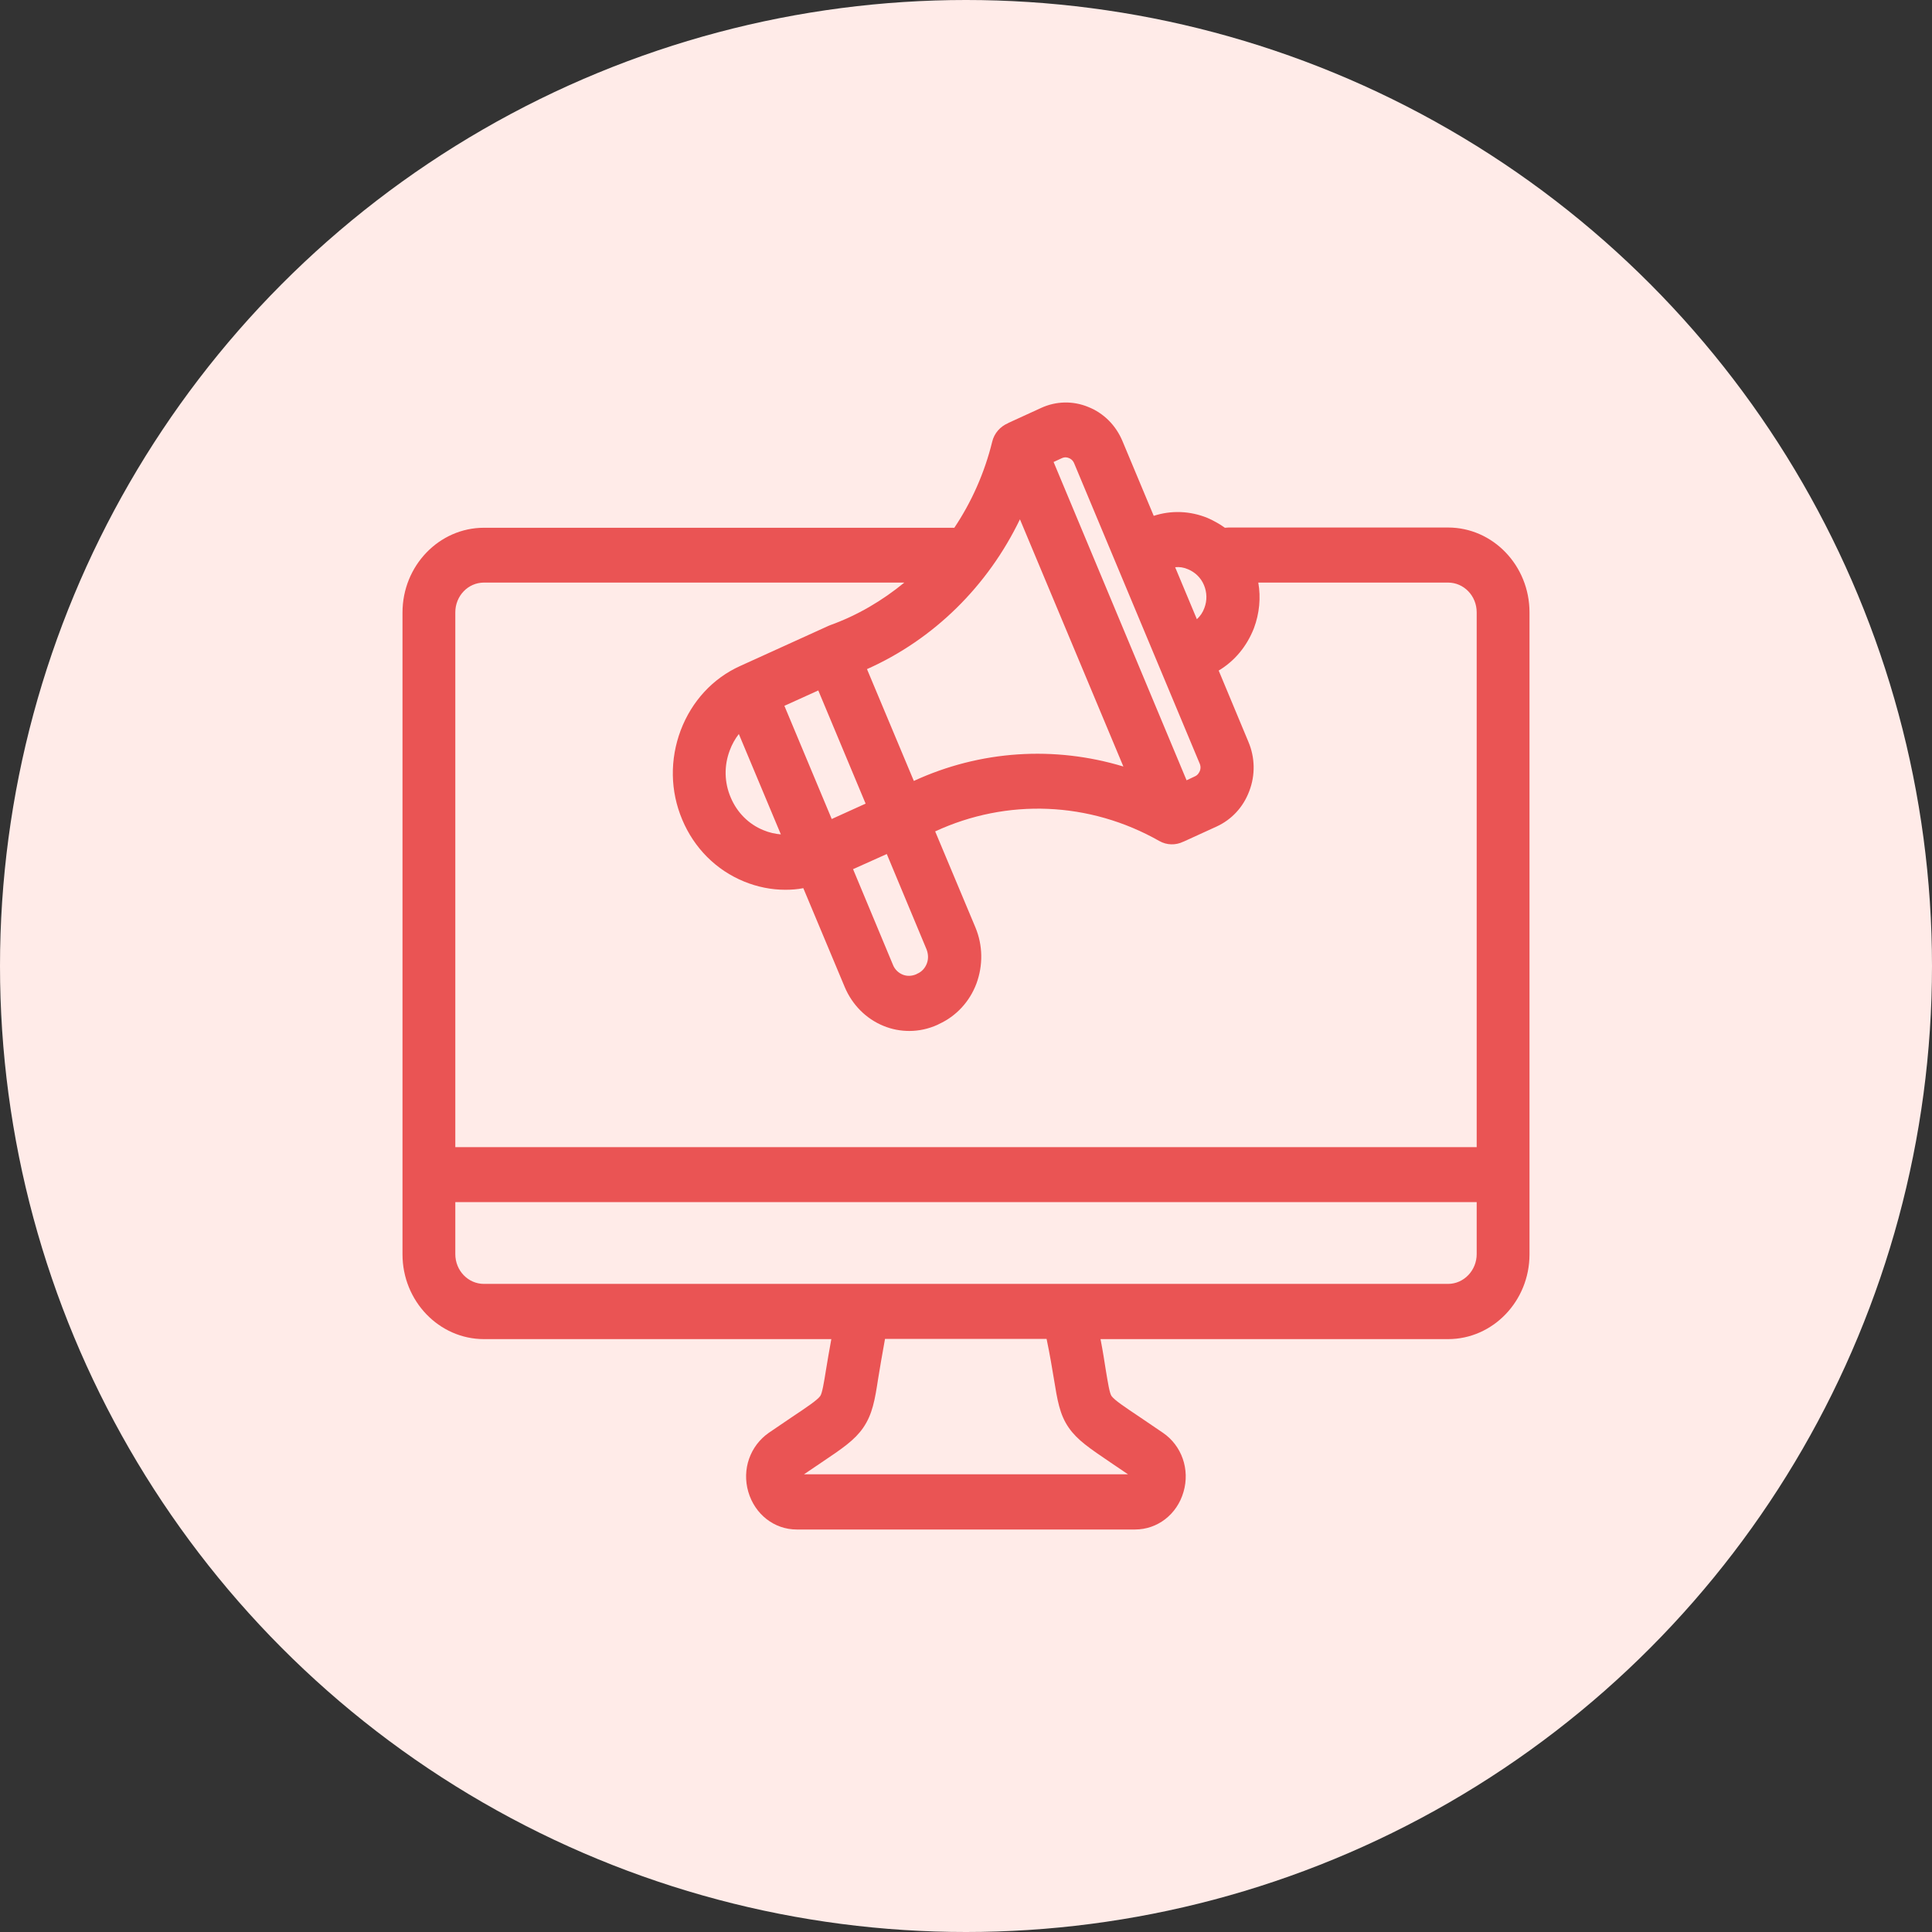
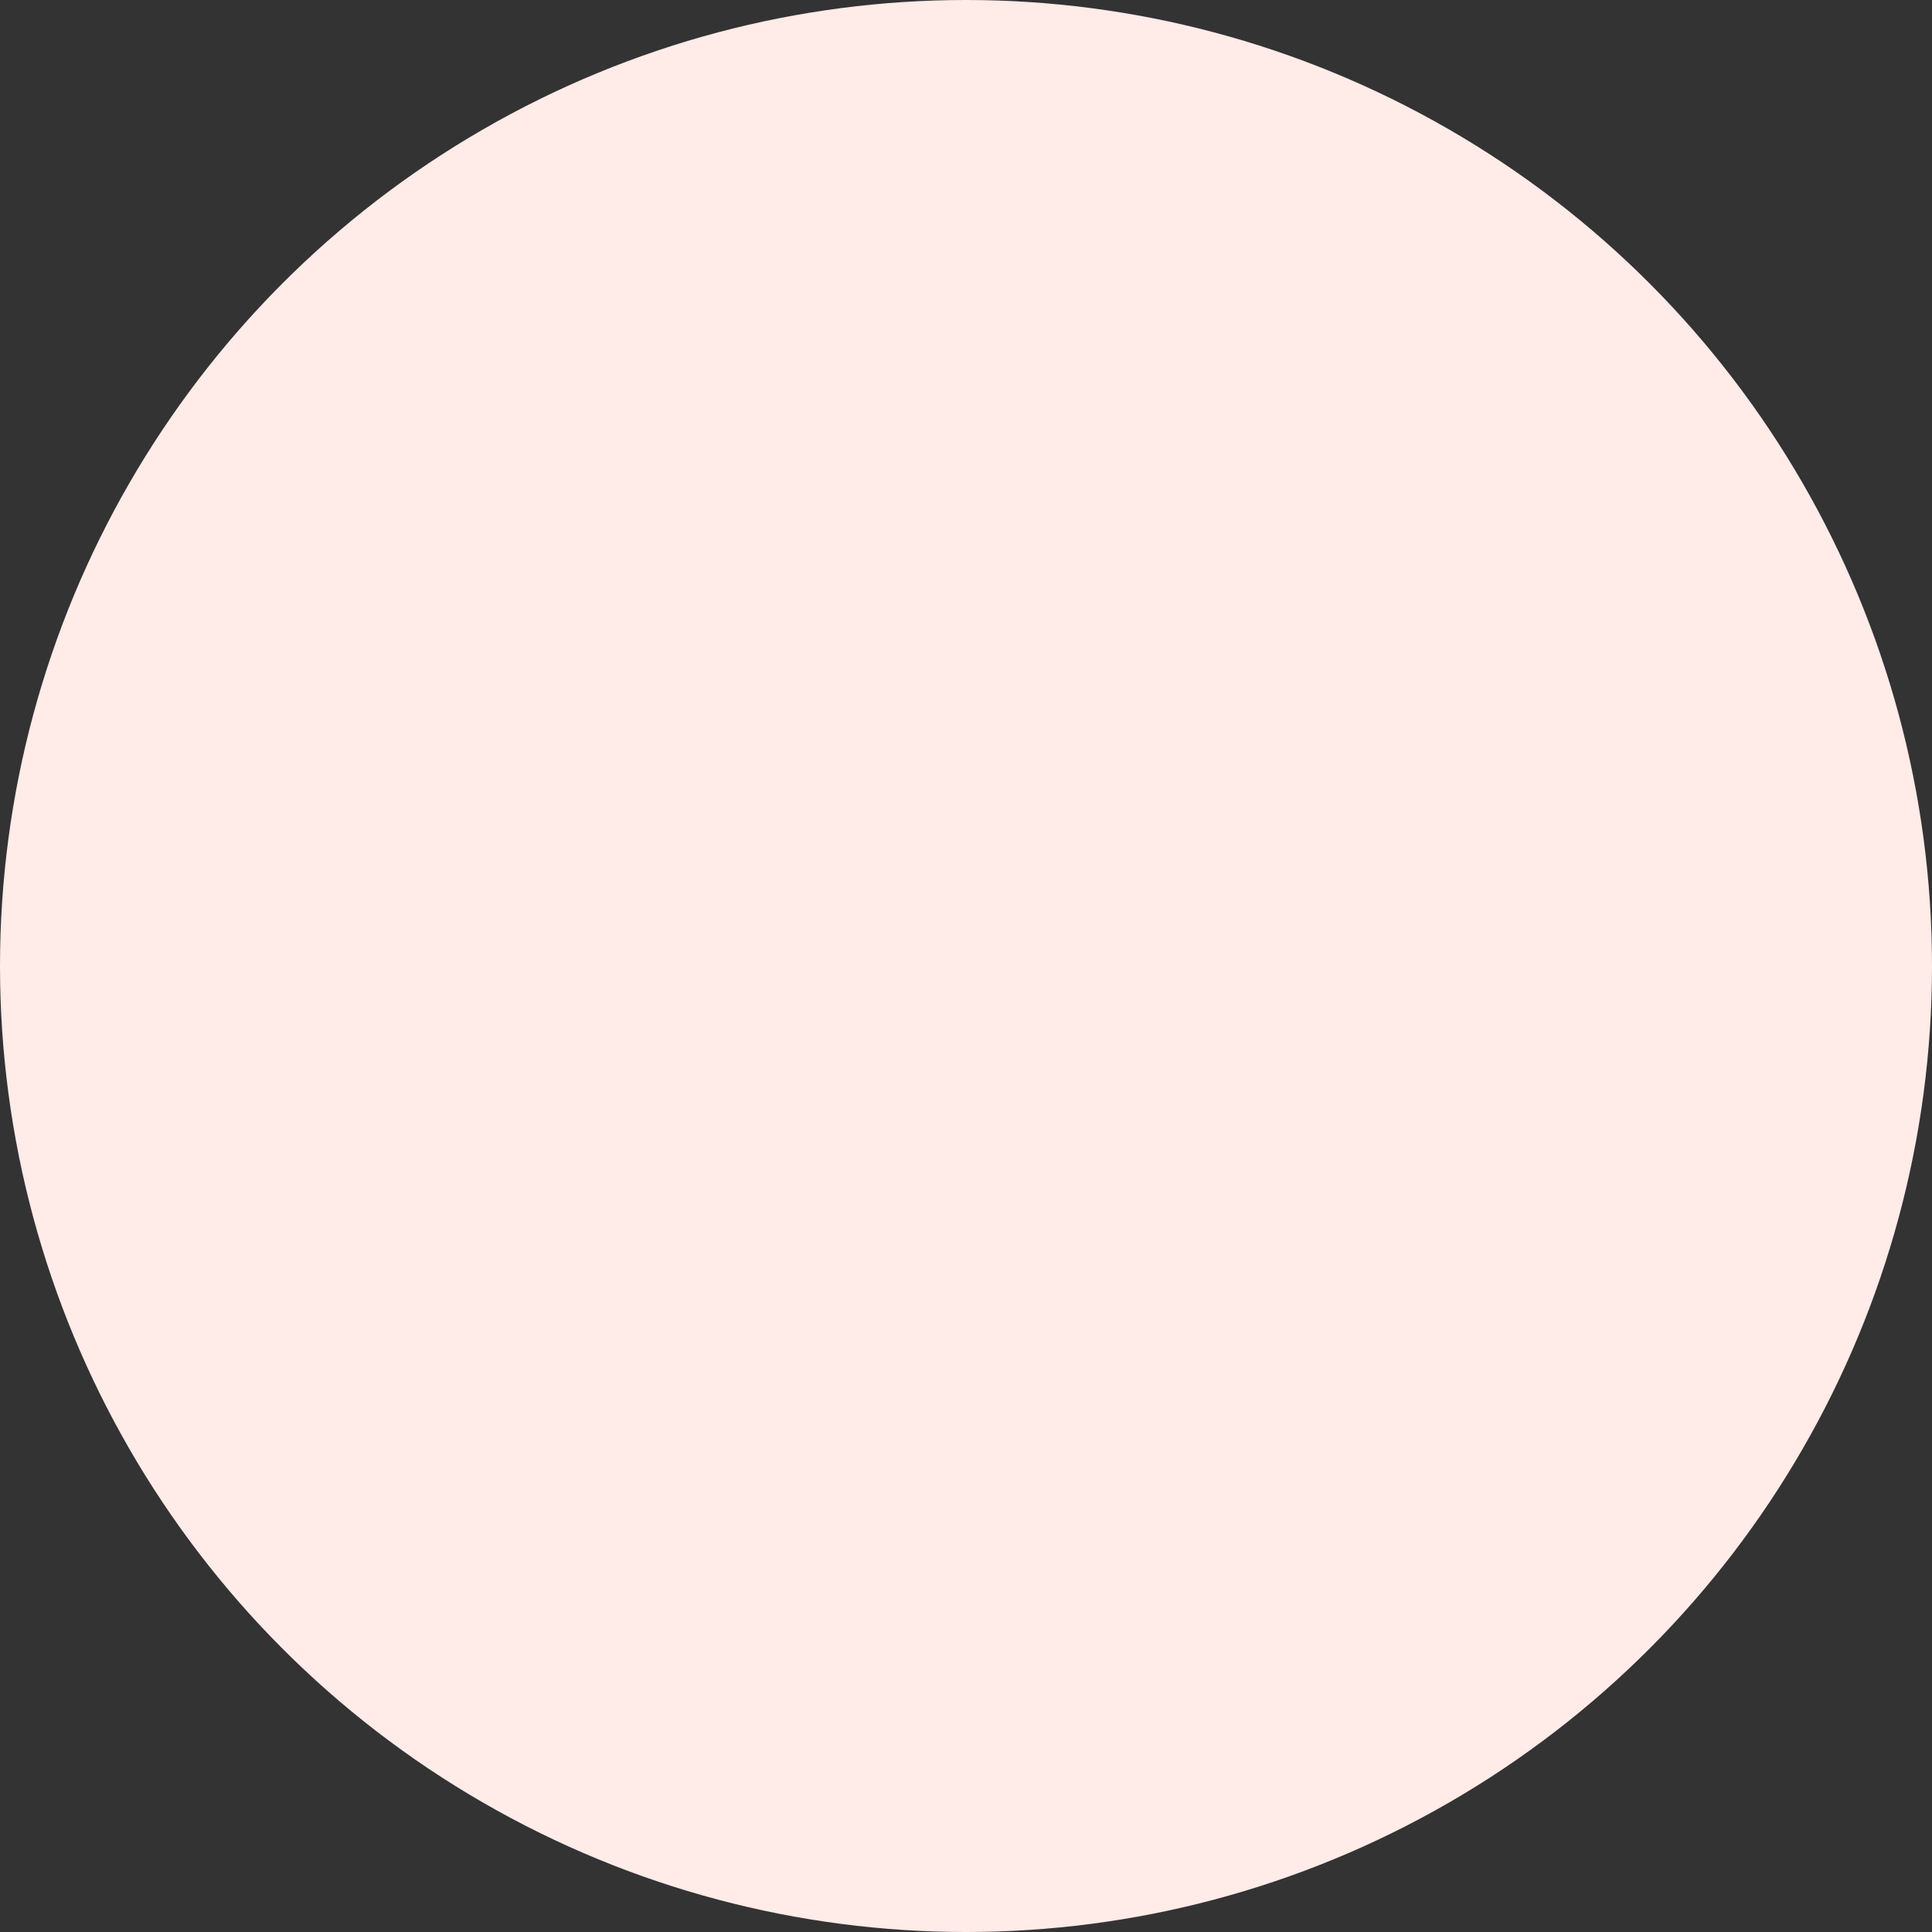
<svg xmlns="http://www.w3.org/2000/svg" width="24" height="24" viewBox="0 0 24 24" fill="none">
  <rect x="0" y="0" width="24" height="24" fill="#333333" stroke="none" />
  <circle cx="12" cy="12" r="12" fill="#FFEBE8" />
-   <path d="M17.988 6.553H15.262C15.246 6.553 15.232 6.556 15.216 6.556C15.15 6.508 15.076 6.468 15 6.434C14.784 6.346 14.551 6.337 14.332 6.408L13.944 5.48C13.862 5.284 13.712 5.133 13.52 5.056C13.329 4.977 13.118 4.982 12.932 5.068L12.528 5.253C12.525 5.256 12.522 5.256 12.52 5.258C12.427 5.298 12.35 5.381 12.325 5.489C12.23 5.876 12.068 6.238 11.855 6.556H6.012C5.454 6.556 5 7.029 5 7.609V15.582C5 16.162 5.454 16.635 6.012 16.635H10.327C10.299 16.788 10.277 16.917 10.261 17.016C10.234 17.184 10.214 17.304 10.19 17.341C10.154 17.392 10.023 17.48 9.84 17.602C9.755 17.659 9.662 17.722 9.55 17.799C9.318 17.961 9.214 18.254 9.296 18.533C9.378 18.812 9.618 19 9.897 19H14.1C14.379 19 14.622 18.812 14.702 18.533C14.784 18.254 14.68 17.958 14.447 17.799C14.335 17.722 14.239 17.657 14.157 17.602C13.974 17.48 13.843 17.392 13.807 17.341C13.783 17.304 13.764 17.184 13.736 17.016C13.72 16.914 13.701 16.788 13.671 16.635H17.988C18.546 16.635 19 16.162 19 15.582V7.607C19 7.026 18.546 6.553 17.988 6.553V6.553ZM14.759 7.072C14.847 7.109 14.918 7.177 14.956 7.268C14.994 7.359 14.997 7.459 14.961 7.553C14.942 7.607 14.909 7.655 14.868 7.692L14.598 7.046C14.652 7.04 14.707 7.049 14.759 7.072V7.072ZM13.192 5.691C13.23 5.674 13.263 5.683 13.28 5.691C13.296 5.697 13.326 5.714 13.343 5.754L14.904 9.488C14.92 9.528 14.912 9.562 14.904 9.579C14.896 9.596 14.882 9.627 14.844 9.644L14.74 9.693L13.088 5.739L13.192 5.691ZM12.67 6.451L13.955 9.522C13.099 9.263 12.178 9.32 11.352 9.701L10.77 8.312C11.601 7.942 12.271 7.279 12.67 6.451ZM10.165 8.577L10.753 9.983L10.332 10.174L9.744 8.768L10.165 8.577ZM9.066 9.32C9.093 9.246 9.132 9.178 9.178 9.118L9.7 10.365C9.627 10.359 9.553 10.342 9.484 10.313C9.301 10.239 9.156 10.094 9.077 9.906C8.998 9.721 8.992 9.514 9.066 9.32V9.32ZM11.016 10.609L11.511 11.796C11.532 11.853 11.535 11.913 11.513 11.97C11.491 12.027 11.45 12.072 11.396 12.095L11.379 12.104C11.325 12.126 11.267 12.129 11.213 12.107C11.158 12.084 11.114 12.041 11.092 11.984L10.597 10.797L11.016 10.609ZM6.012 7.237H11.234C10.961 7.461 10.652 7.644 10.313 7.766C10.305 7.769 10.299 7.772 10.291 7.775L9.195 8.273C8.855 8.426 8.593 8.711 8.456 9.072C8.32 9.434 8.325 9.827 8.475 10.182C8.623 10.535 8.896 10.809 9.244 10.951C9.411 11.019 9.583 11.053 9.755 11.053C9.829 11.053 9.905 11.048 9.979 11.033L10.493 12.26C10.586 12.482 10.759 12.656 10.975 12.744C11.079 12.787 11.188 12.807 11.297 12.807C11.415 12.807 11.535 12.781 11.647 12.73L11.664 12.721C11.877 12.624 12.044 12.445 12.129 12.22C12.213 11.993 12.21 11.745 12.118 11.523L11.617 10.328C12.509 9.915 13.534 9.955 14.401 10.447C14.496 10.501 14.606 10.501 14.699 10.456C14.702 10.456 14.704 10.453 14.707 10.453L15.112 10.268C15.3 10.182 15.445 10.026 15.519 9.827C15.596 9.627 15.59 9.408 15.508 9.215L15.139 8.33C15.339 8.21 15.489 8.028 15.577 7.803C15.645 7.621 15.664 7.424 15.631 7.237H17.988C18.185 7.237 18.344 7.402 18.344 7.607V14.25H5.656V7.607C5.656 7.402 5.815 7.237 6.012 7.237V7.237ZM13.091 17.124C13.135 17.392 13.162 17.571 13.277 17.736C13.384 17.89 13.534 17.99 13.802 18.172C13.865 18.214 13.933 18.26 14.012 18.314H9.988C10.067 18.26 10.135 18.214 10.198 18.172C10.469 17.99 10.616 17.89 10.723 17.736C10.838 17.568 10.868 17.392 10.909 17.124C10.931 16.993 10.956 16.837 10.994 16.632H13.001C13.044 16.837 13.069 16.993 13.091 17.124ZM17.988 15.949H6.012C5.815 15.949 5.656 15.784 5.656 15.579V14.933H18.344V15.579C18.344 15.781 18.185 15.949 17.988 15.949Z" fill="#EA5454" />
</svg>